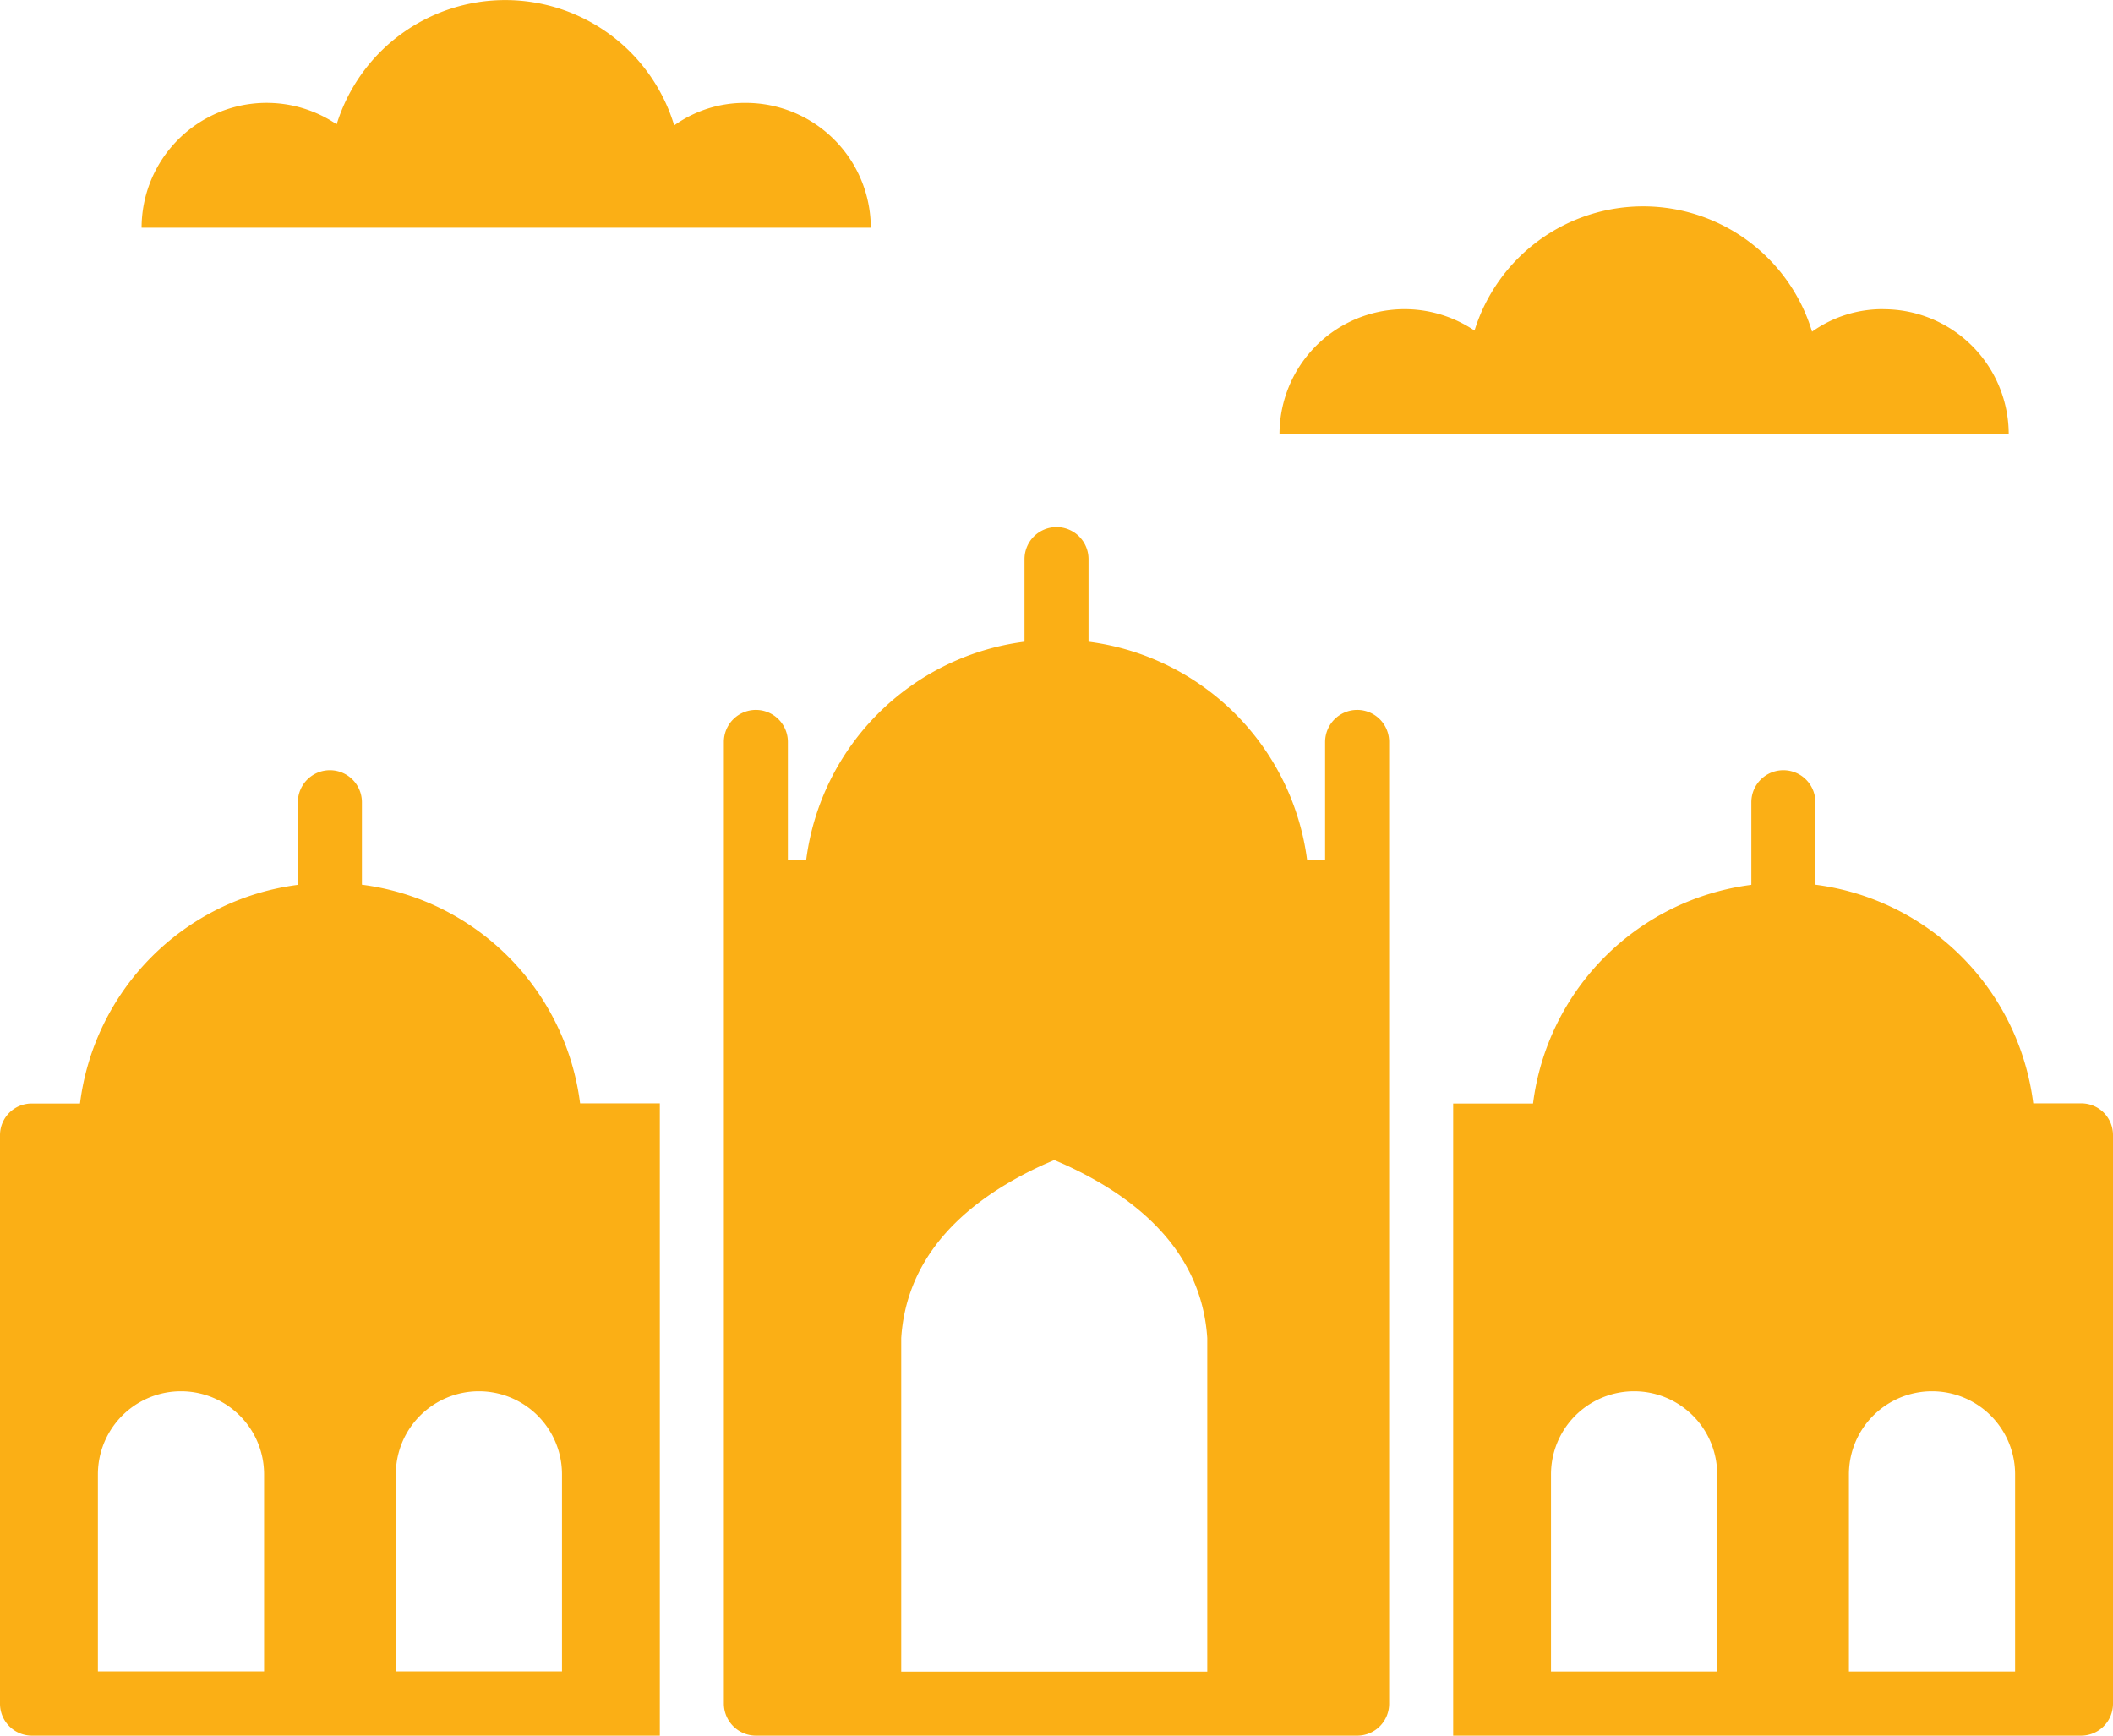
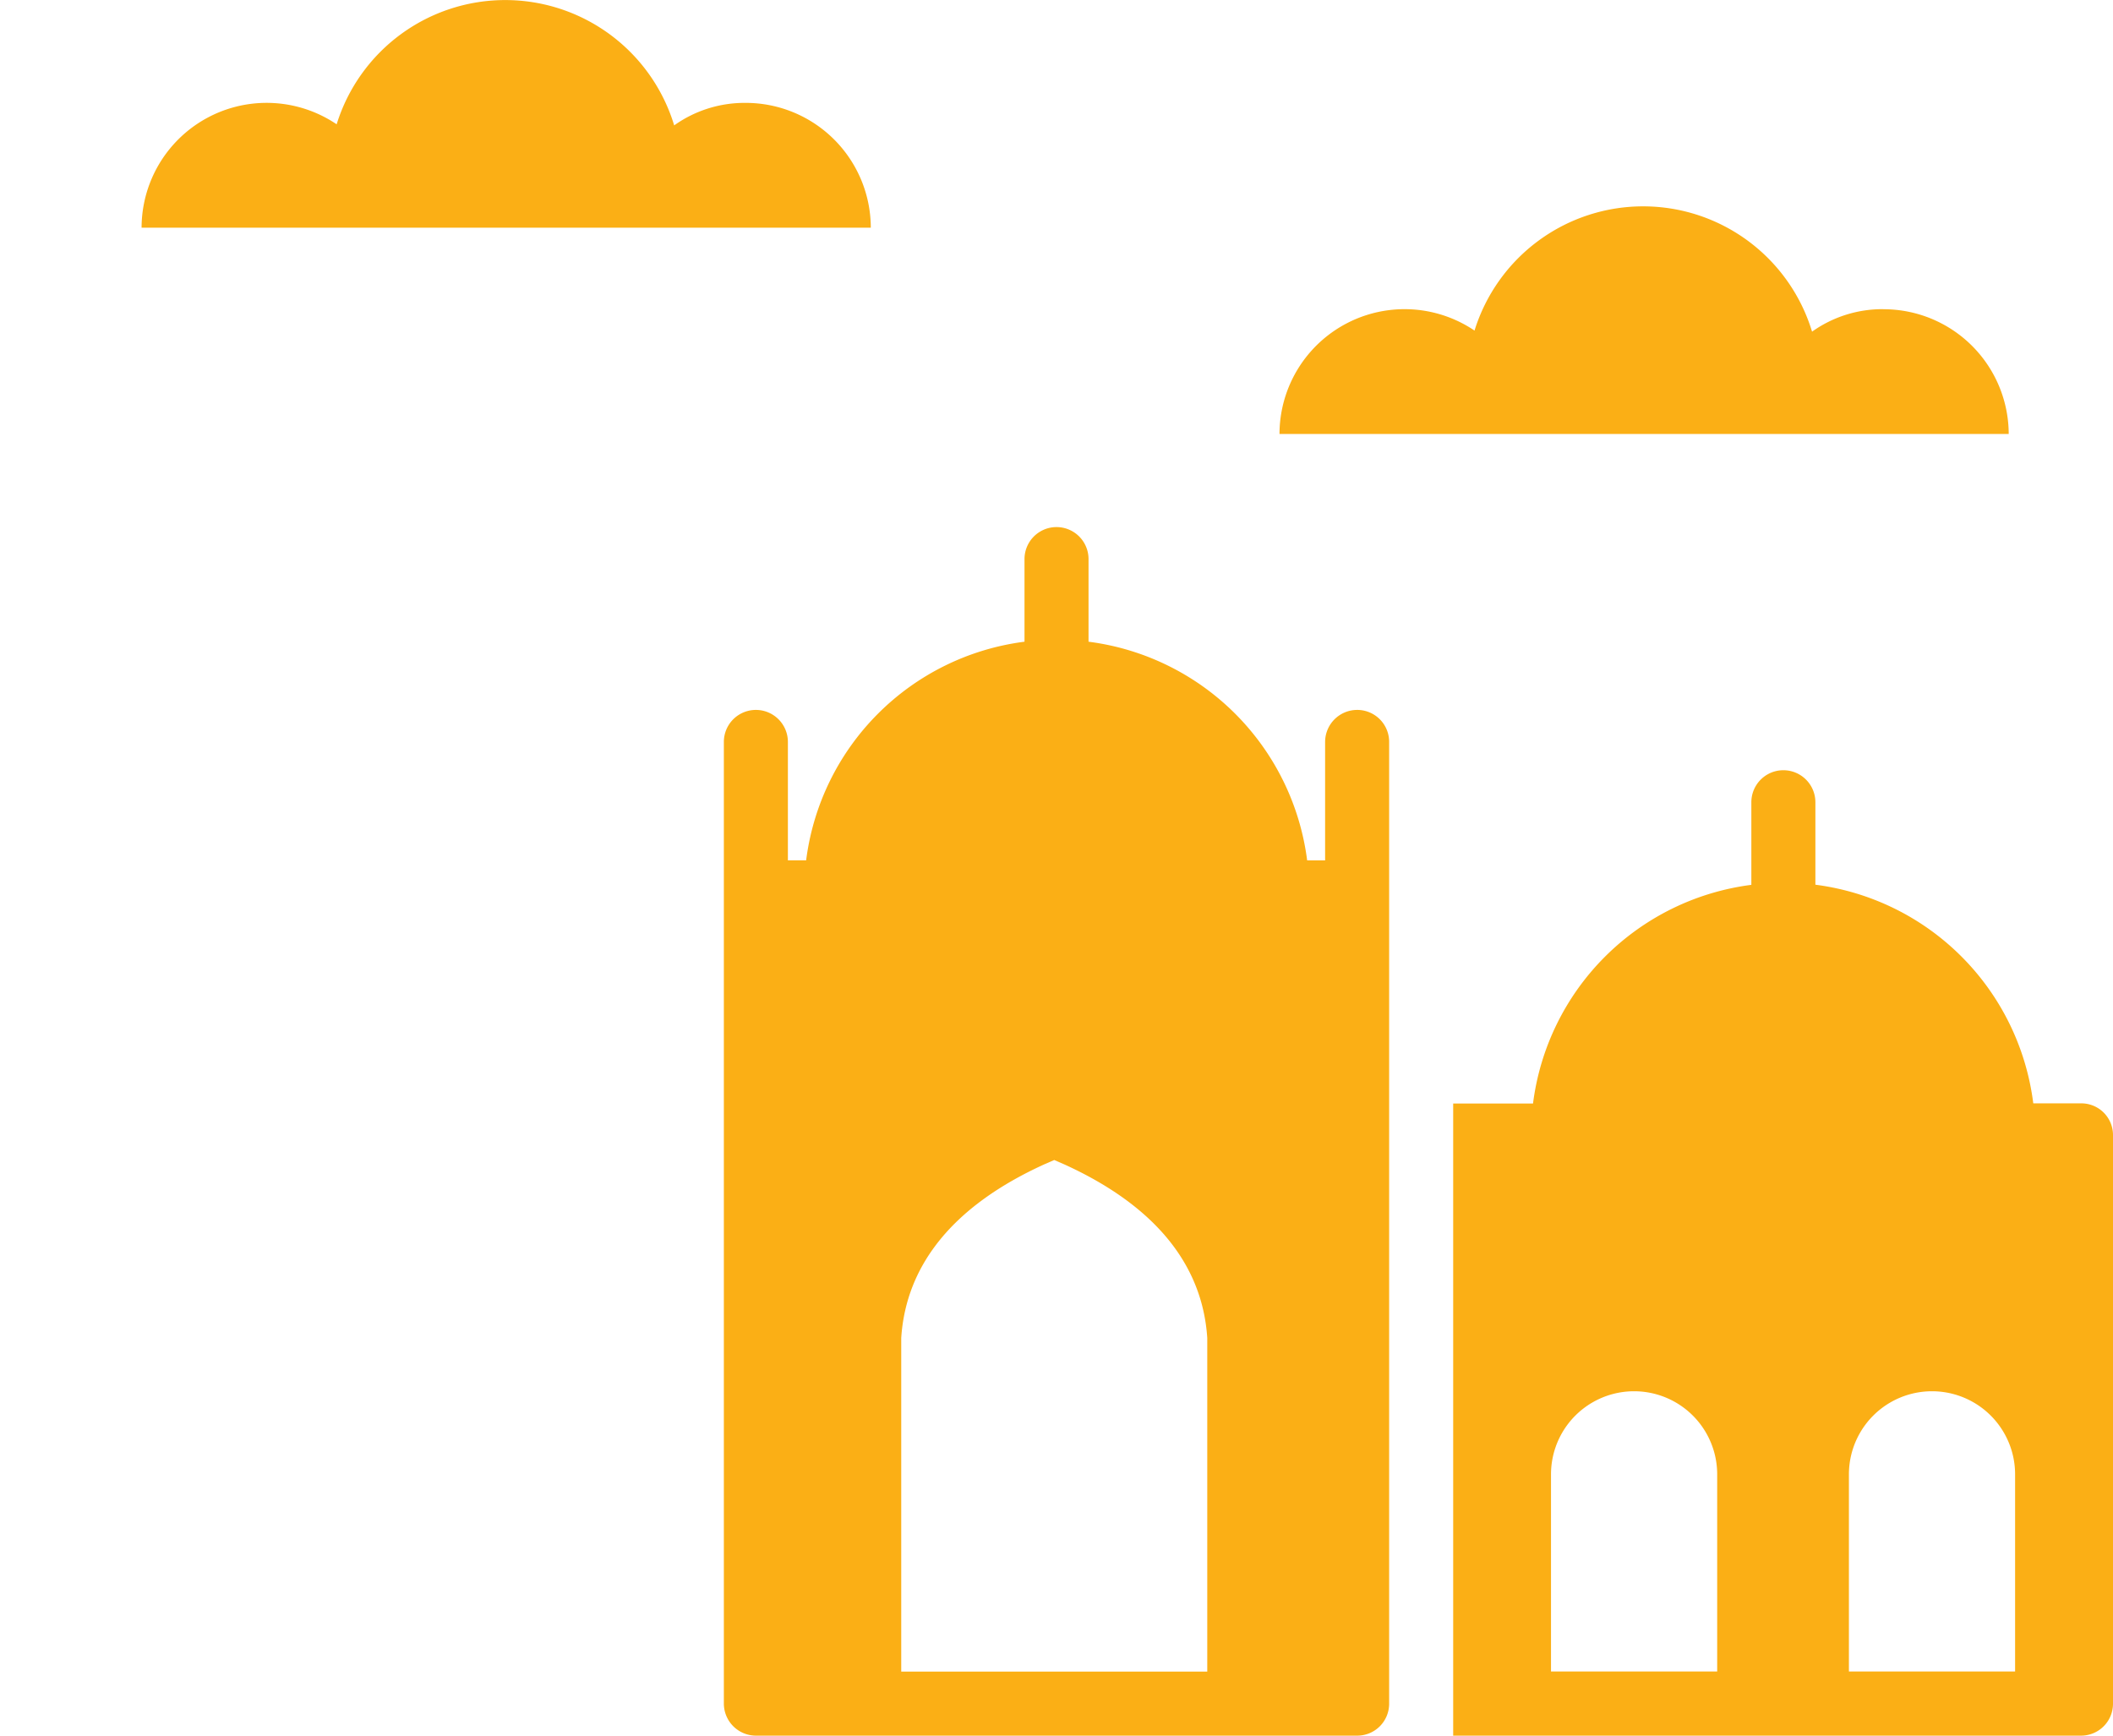
<svg xmlns="http://www.w3.org/2000/svg" id="badshahi-mosque" width="57.217" height="47" viewBox="0 0 57.217 47">
  <path id="Path_77" data-name="Path 77" d="M63.015,42.454H61.723a6.825,6.825,0,0,0-5.9-5.921V34.3a.867.867,0,1,0-1.734,0v2.237a6.835,6.835,0,0,0-5.912,5.921H46.015V59.576h17a.864.864,0,0,0,.867-.867V43.321a.858.858,0,0,0-.867-.867ZM53.164,57.839h-4.5V52.5a2.249,2.249,0,0,1,4.5,0Zm8.067,0h-4.5V52.5a2.249,2.249,0,0,1,4.5,0Z" transform="translate(-6.665 -12.576)" fill="#fbaf15" />
-   <path id="Path_78" data-name="Path 78" d="M2,43.321V58.709a.864.864,0,0,0,.867.867h17V42.454H17.708A6.835,6.835,0,0,0,11.8,36.533V34.3a.867.867,0,1,0-1.734,0v2.237a6.825,6.825,0,0,0-5.9,5.921H2.867A.858.858,0,0,0,2,43.321ZM12.718,52.5a2.249,2.249,0,1,1,4.5,0v5.336h-4.5Zm-8.067,0a2.249,2.249,0,1,1,4.5,0v5.336h-4.5Z" transform="translate(-2 -12.576)" fill="#fbaf15" />
  <path id="Path_79" data-name="Path 79" d="M41.073,31.02a.869.869,0,0,0-.867.867v3.208H39.72A6.845,6.845,0,0,0,33.8,29.173V26.936a.867.867,0,1,0-1.734,0v2.237a6.836,6.836,0,0,0-5.913,5.921h-.494V31.887a.867.867,0,1,0-1.734,0V57.929a.87.87,0,0,0,.867.867H41.073a.864.864,0,0,0,.867-.867V31.887a.864.864,0,0,0-.867-.867ZM37.015,57.062H28.728V48.029c.13-2,1.43-3.589,3.866-4.7l.277-.121.278.121c2.436,1.11,3.736,2.7,3.866,4.7Z" transform="translate(-4.324 -11.796)" fill="#fbaf15" />
  <path id="Path_80" data-name="Path 80" d="M22.64,8.11a3.284,3.284,0,0,0-1.93.609,4.78,4.78,0,0,0-9.14-.029,3.386,3.386,0,0,0-5.282,2.8H26.034A3.387,3.387,0,0,0,22.64,8.11Z" transform="translate(-2.454 -5.324)" fill="#fbaf15" />
  <path id="Path_81" data-name="Path 81" d="M57.105,14.359a3.284,3.284,0,0,0-1.93.609,4.78,4.78,0,0,0-9.14-.029,3.386,3.386,0,0,0-5.281,2.8H60.5a3.387,3.387,0,0,0-3.395-3.378Z" transform="translate(-6.107 -5.987)" fill="#fbaf15" />
</svg>